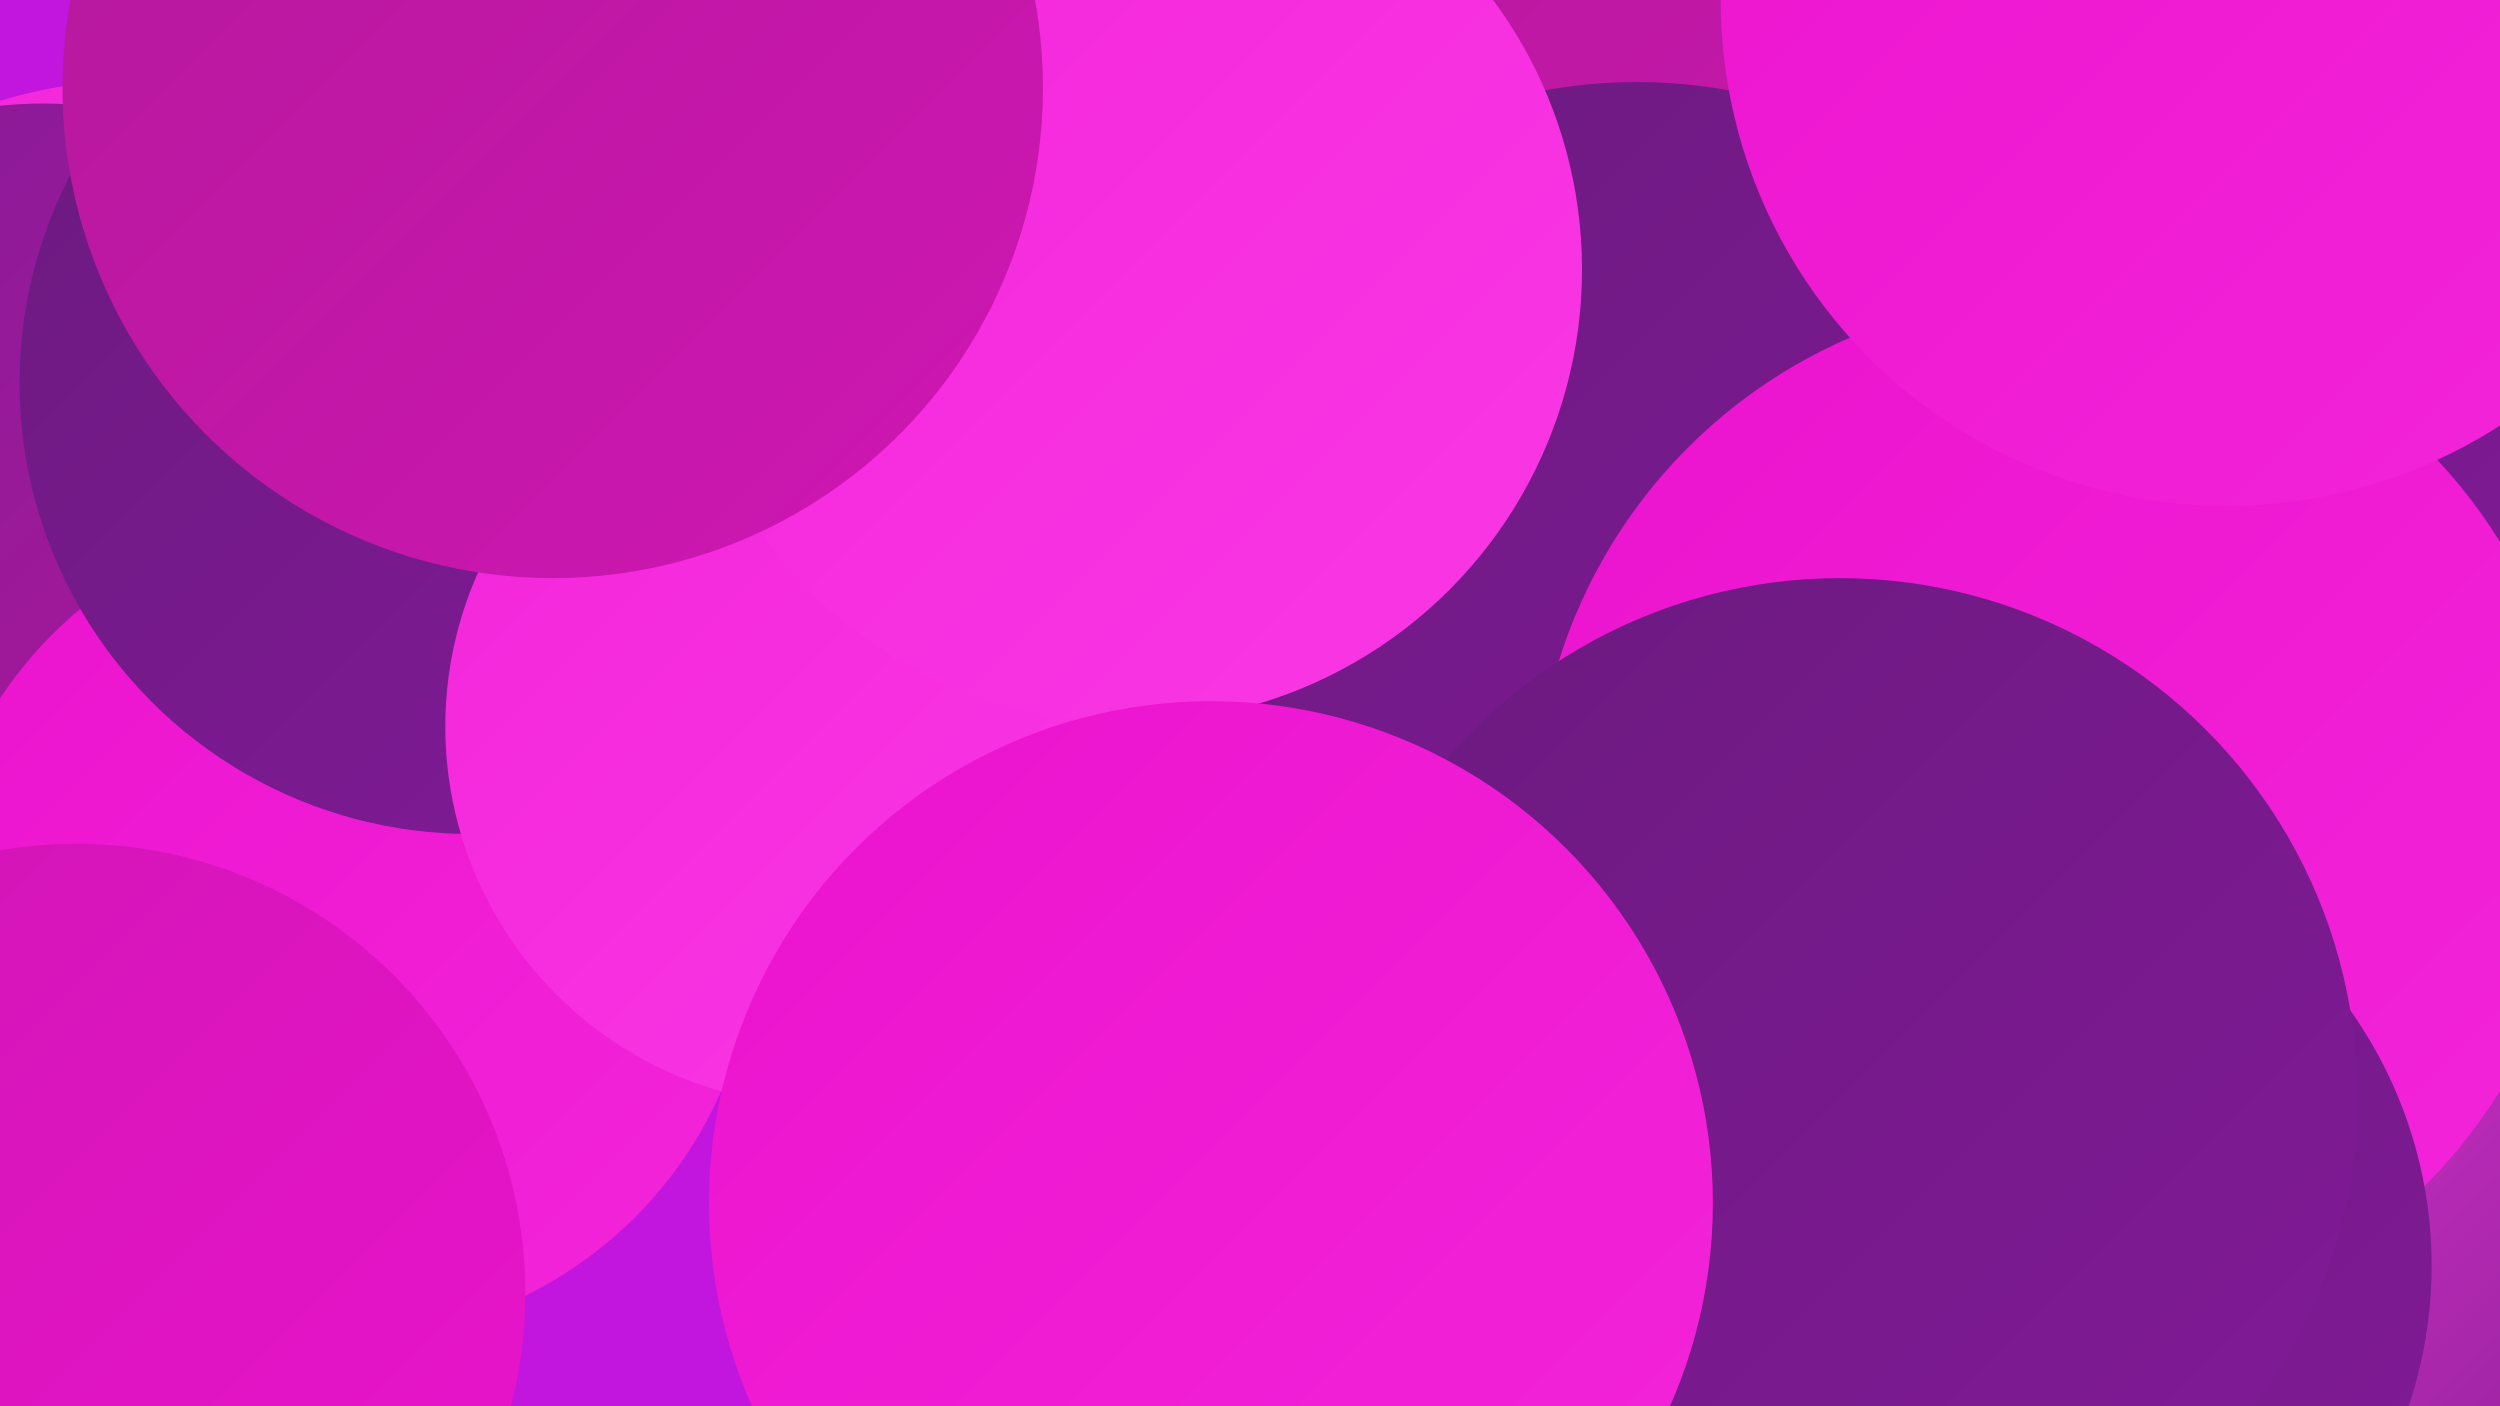
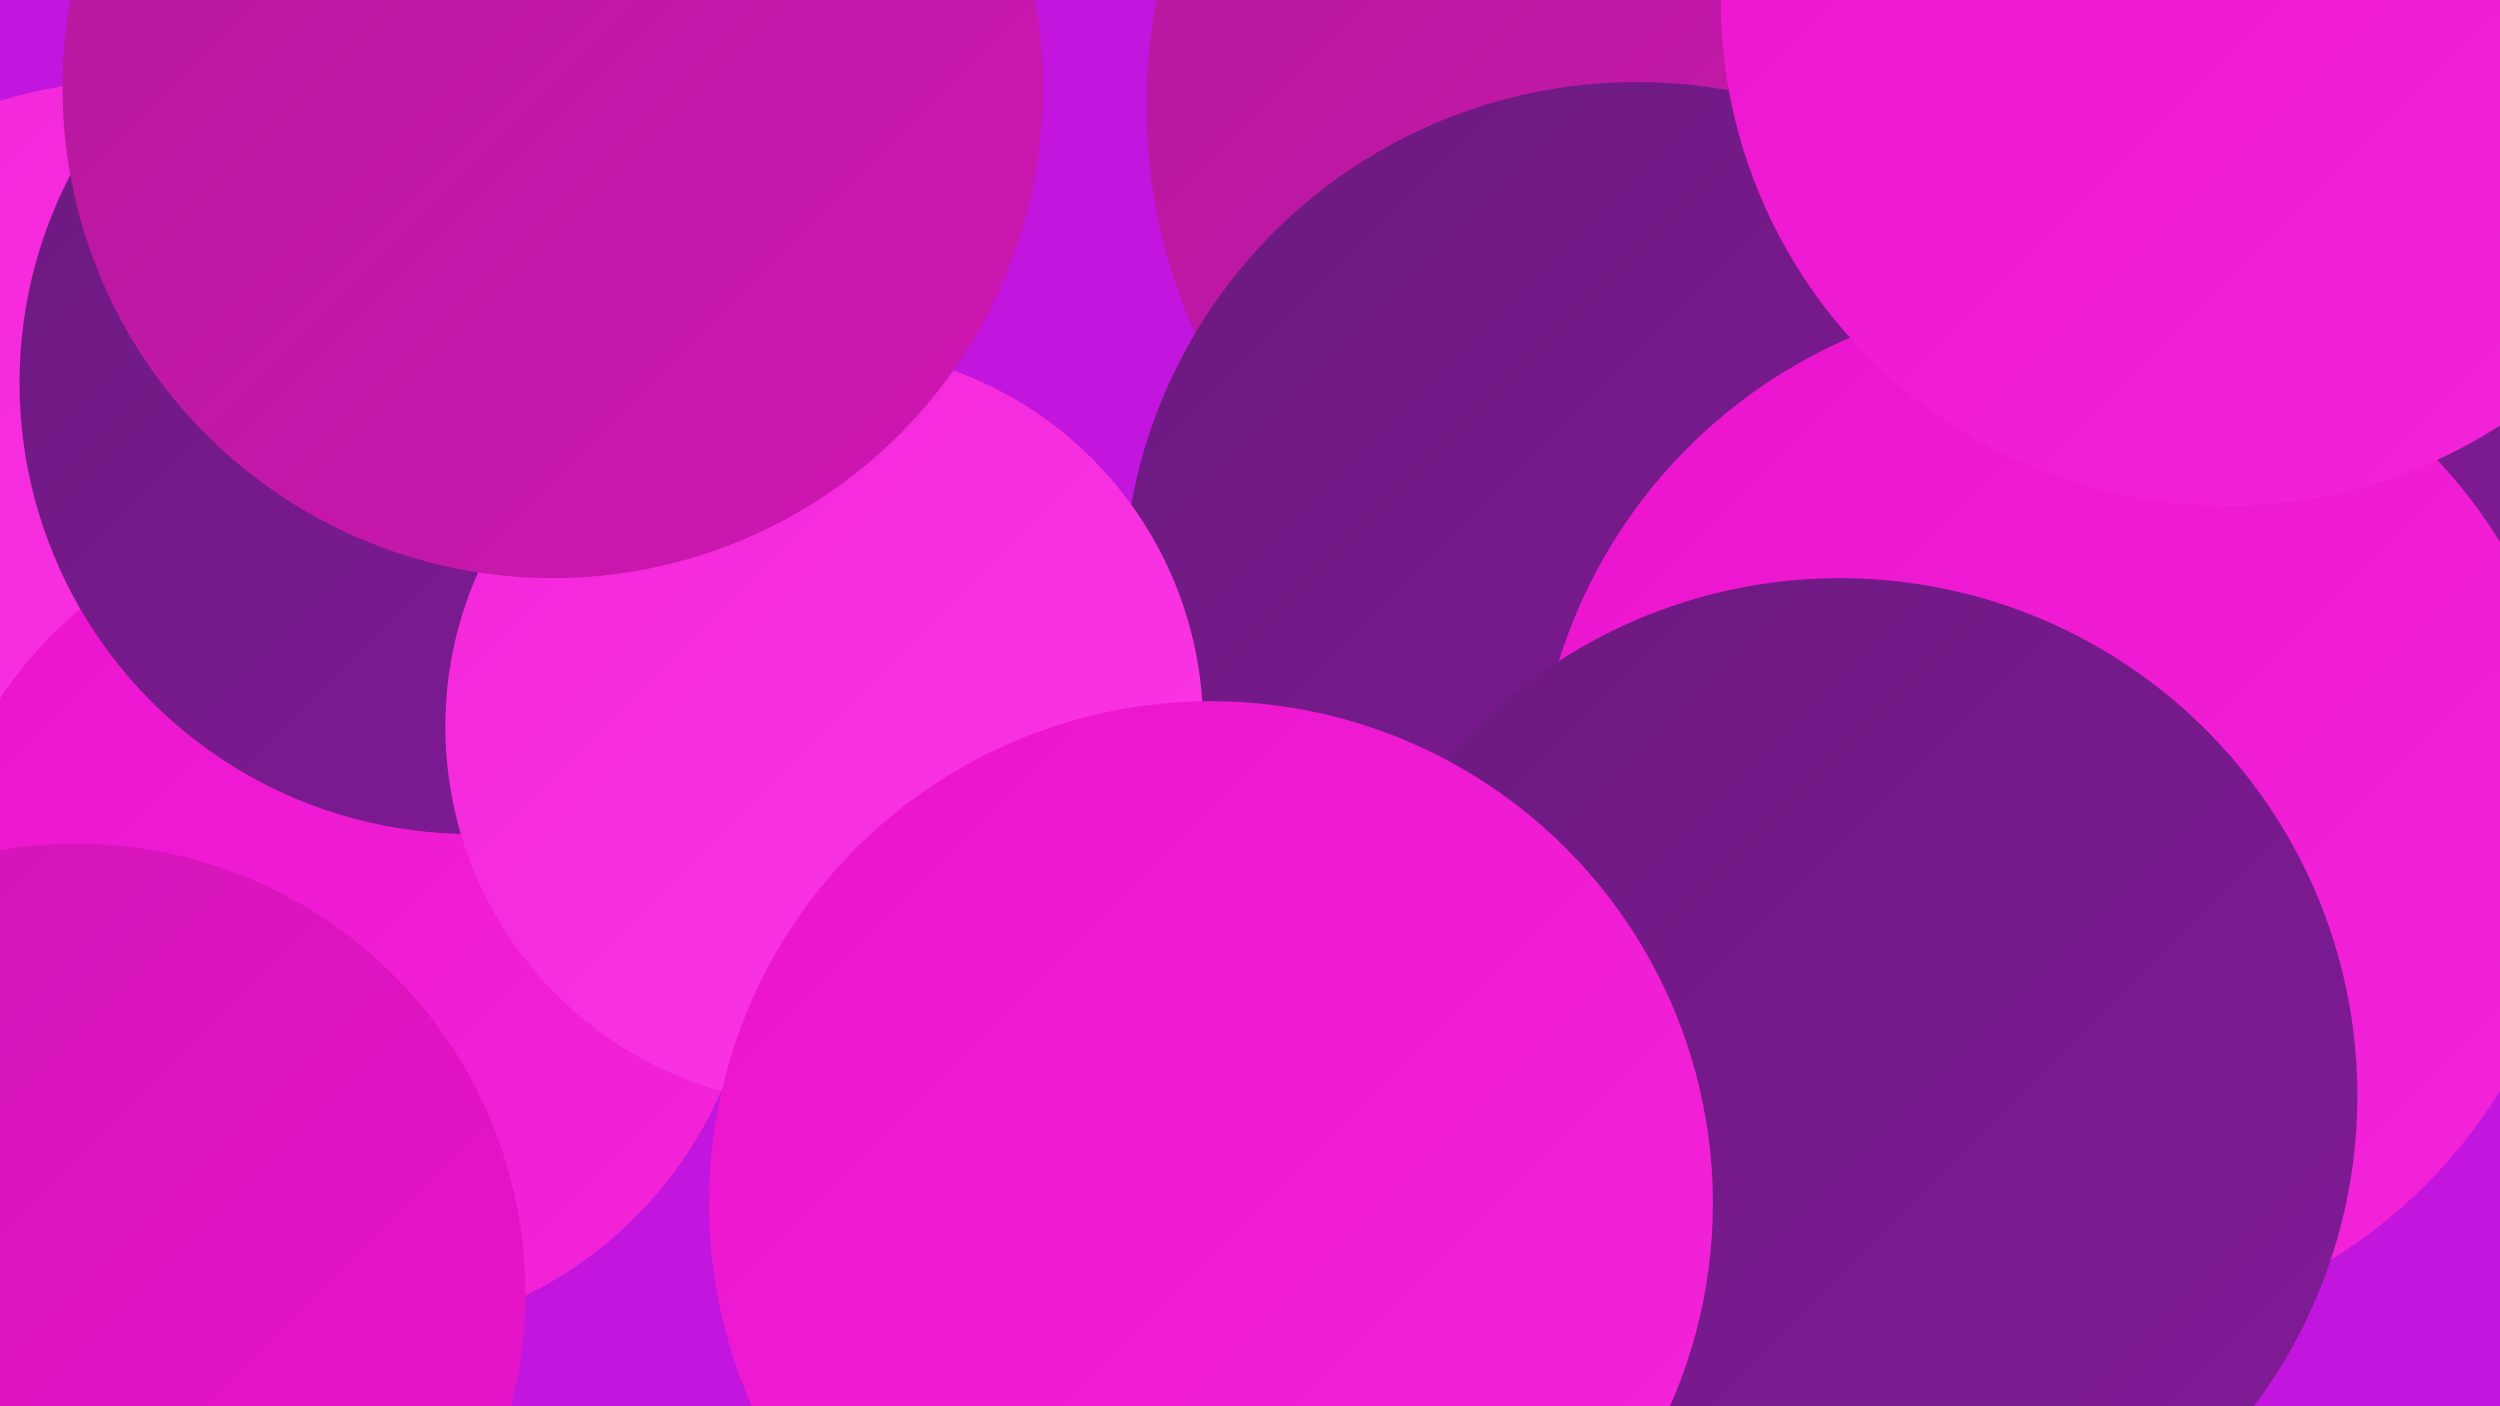
<svg xmlns="http://www.w3.org/2000/svg" width="1280" height="720">
  <defs>
    <linearGradient id="grad0" x1="0%" y1="0%" x2="100%" y2="100%">
      <stop offset="0%" style="stop-color:#6b1a7f;stop-opacity:1" />
      <stop offset="100%" style="stop-color:#821a98;stop-opacity:1" />
    </linearGradient>
    <linearGradient id="grad1" x1="0%" y1="0%" x2="100%" y2="100%">
      <stop offset="0%" style="stop-color:#821a98;stop-opacity:1" />
      <stop offset="100%" style="stop-color:#b3199a;stop-opacity:1" />
    </linearGradient>
    <linearGradient id="grad2" x1="0%" y1="0%" x2="100%" y2="100%">
      <stop offset="0%" style="stop-color:#b3199a;stop-opacity:1" />
      <stop offset="100%" style="stop-color:#cf16b3;stop-opacity:1" />
    </linearGradient>
    <linearGradient id="grad3" x1="0%" y1="0%" x2="100%" y2="100%">
      <stop offset="0%" style="stop-color:#cf16b3;stop-opacity:1" />
      <stop offset="100%" style="stop-color:#ec13ce;stop-opacity:1" />
    </linearGradient>
    <linearGradient id="grad4" x1="0%" y1="0%" x2="100%" y2="100%">
      <stop offset="0%" style="stop-color:#ec13ce;stop-opacity:1" />
      <stop offset="100%" style="stop-color:#f325da;stop-opacity:1" />
    </linearGradient>
    <linearGradient id="grad5" x1="0%" y1="0%" x2="100%" y2="100%">
      <stop offset="0%" style="stop-color:#f325da;stop-opacity:1" />
      <stop offset="100%" style="stop-color:#fa38e5;stop-opacity:1" />
    </linearGradient>
    <linearGradient id="grad6" x1="0%" y1="0%" x2="100%" y2="100%">
      <stop offset="0%" style="stop-color:#fa38e5;stop-opacity:1" />
      <stop offset="100%" style="stop-color:#6b1a7f;stop-opacity:1" />
    </linearGradient>
  </defs>
  <rect width="1280" height="720" fill="#c215de" />
  <circle cx="71" cy="283" r="242" fill="url(#grad5)" />
-   <circle cx="22" cy="267" r="214" fill="url(#grad1)" />
  <circle cx="176" cy="474" r="211" fill="url(#grad4)" />
-   <circle cx="1005" cy="699" r="223" fill="url(#grad4)" />
-   <circle cx="1249" cy="626" r="284" fill="url(#grad6)" />
  <circle cx="1018" cy="407" r="198" fill="url(#grad6)" />
  <circle cx="889" cy="65" r="281" fill="url(#grad5)" />
  <circle cx="1145" cy="217" r="184" fill="url(#grad0)" />
  <circle cx="875" cy="54" r="288" fill="url(#grad2)" />
  <circle cx="838" cy="305" r="263" fill="url(#grad0)" />
  <circle cx="241" cy="196" r="231" fill="url(#grad0)" />
  <circle cx="1053" cy="418" r="267" fill="url(#grad4)" />
  <circle cx="422" cy="372" r="194" fill="url(#grad5)" />
-   <circle cx="1019" cy="648" r="226" fill="url(#grad0)" />
  <circle cx="39" cy="662" r="230" fill="url(#grad3)" />
-   <circle cx="578" cy="138" r="232" fill="url(#grad5)" />
  <circle cx="1140" cy="0" r="259" fill="url(#grad4)" />
  <circle cx="283" cy="45" r="251" fill="url(#grad2)" />
  <circle cx="942" cy="561" r="265" fill="url(#grad0)" />
  <circle cx="620" cy="616" r="257" fill="url(#grad4)" />
</svg>